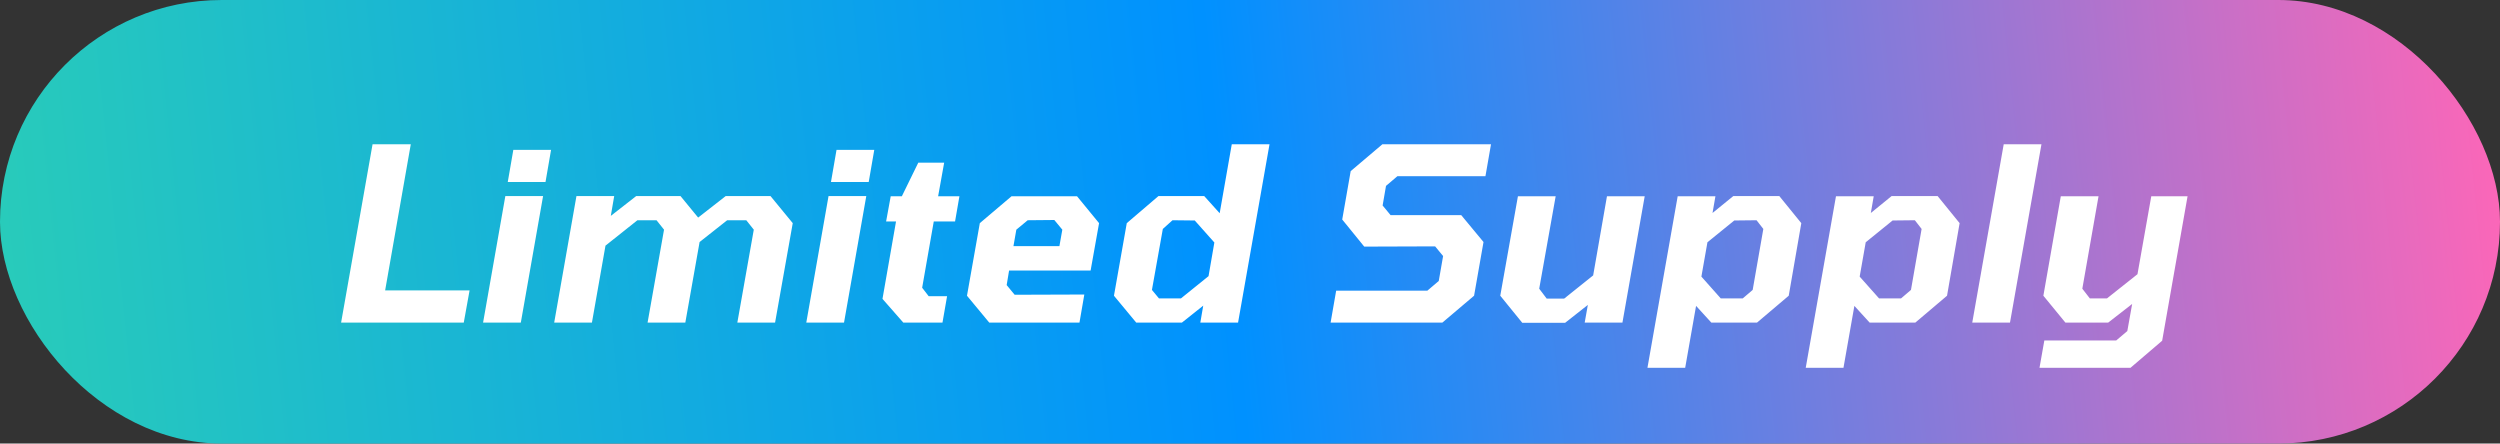
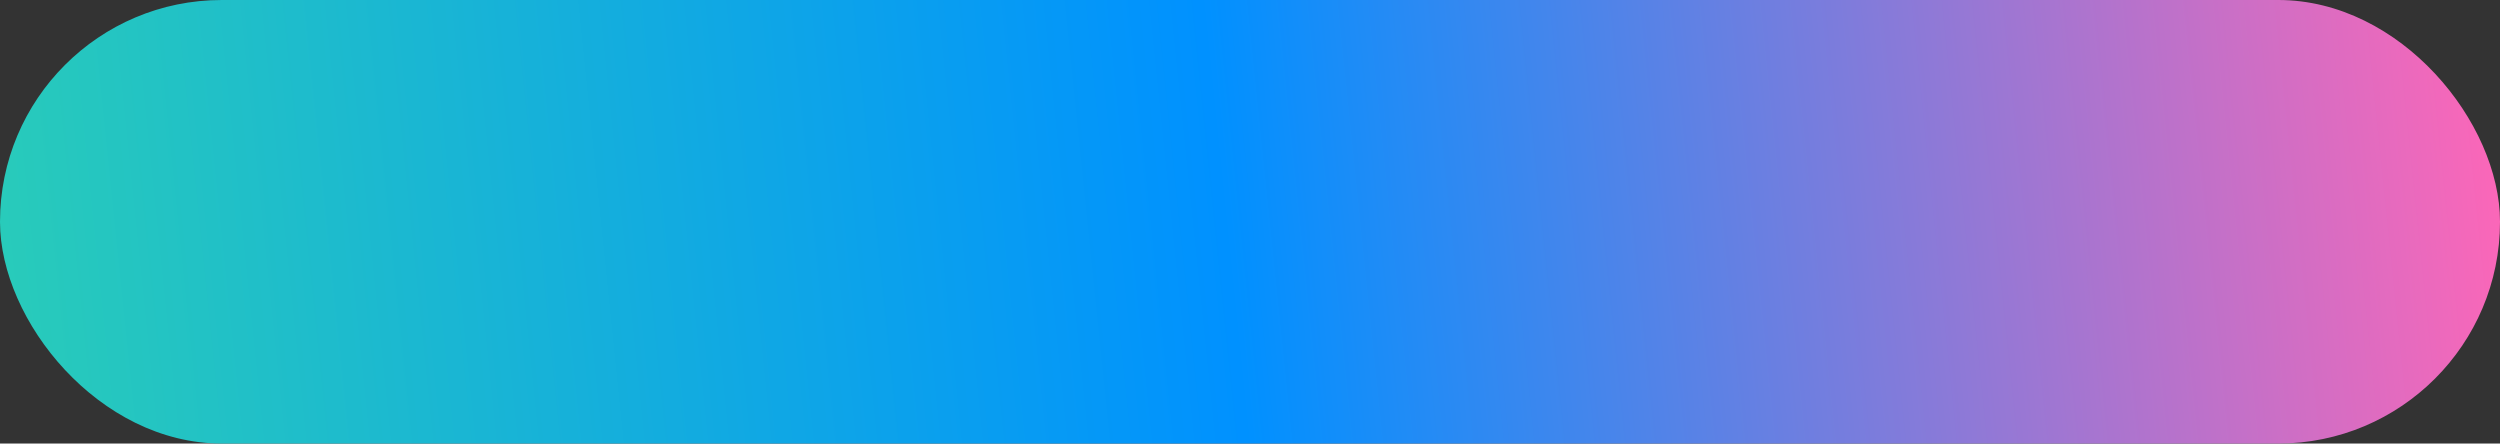
<svg xmlns="http://www.w3.org/2000/svg" width="124" height="22" viewBox="0 0 124 22" fill="none">
  <rect x="0" y="0" width="124" height="22" fill="#333333" stroke="none" />
  <rect width="124" height="22" rx="11" fill="url(#paint0_linear_211_344)" />
-   <path d="M16.919 16L18.479 7.156H20.375L19.103 14.404H23.291L23.003 16H16.919ZM25.185 9.028L25.461 7.432H27.333L27.057 9.028H25.185ZM23.961 16L25.065 9.724H26.937L25.833 16H23.961ZM27.488 16L28.592 9.724H30.464L30.296 10.708L31.556 9.724H33.752L34.628 10.792L35.996 9.724H38.216L39.32 11.068L38.444 16H36.572L37.388 11.392L37.016 10.924H36.068L34.7 12.004L33.992 16H32.12L32.936 11.392L32.564 10.924H31.616L30.032 12.184L29.36 16H27.488ZM41.216 9.028L41.492 7.432H43.364L43.088 9.028H41.216ZM39.992 16L41.096 9.724H42.968L41.864 16H39.992ZM44.803 16L43.771 14.824L44.443 10.984H43.951L44.179 9.736H44.731L45.547 8.068H46.831L46.531 9.736H47.587L47.371 10.984H46.315L45.739 14.272L46.063 14.692H46.975L46.747 16H44.803ZM49.066 16L47.962 14.668L48.599 11.068L50.17 9.736H53.422L54.514 11.068L54.094 13.42H50.05L49.931 14.14L50.327 14.62L53.782 14.608L53.542 16H49.066ZM50.267 12.208H52.547L52.691 11.392L52.294 10.912L50.974 10.924L50.41 11.392L50.267 12.208ZM56.356 16L55.252 14.668L55.888 11.068L57.46 9.724H59.728L60.496 10.576L61.096 7.156H62.968L61.408 16H59.536L59.68 15.16L58.624 16H56.356ZM57.484 14.8H58.576L59.944 13.696L60.232 12.028L59.26 10.936L58.156 10.924L57.676 11.356L57.136 14.38L57.484 14.8ZM65.998 16L66.274 14.416H70.798L71.362 13.936L71.578 12.7L71.182 12.22L67.666 12.232L66.574 10.888L66.994 8.488L68.566 7.156H73.954L73.678 8.74H69.31L68.746 9.22L68.578 10.192L68.974 10.672H72.478L73.582 12.004L73.114 14.668L71.542 16H65.998ZM75.505 16.012L74.413 14.668L75.289 9.736H77.161L76.345 14.32L76.717 14.812H77.581L79.021 13.66L79.705 9.736H81.577L80.473 16H78.601L78.757 15.124L77.629 16.012H75.505ZM81.713 18.244L83.213 9.736H85.085L84.941 10.564L85.973 9.724H88.253L89.345 11.068L88.721 14.668L87.149 16H84.881L84.125 15.172L83.585 18.244H81.713ZM85.349 14.8H86.441L86.933 14.38L87.461 11.356L87.125 10.924L86.021 10.936L84.689 12.016L84.389 13.72L85.349 14.8ZM89.564 18.244L91.064 9.736H92.936L92.793 10.564L93.825 9.724H96.105L97.197 11.068L96.573 14.668L95.001 16H92.733L91.977 15.172L91.436 18.244H89.564ZM93.201 14.8H94.293L94.784 14.38L95.312 11.356L94.977 10.924L93.873 10.936L92.54 12.016L92.24 13.72L93.201 14.8ZM97.824 16L99.384 7.156H101.256L99.696 16H97.824ZM101.159 18.244L101.399 16.888H104.963L105.515 16.42L105.755 15.076L104.567 16H102.443L101.351 14.668L102.215 9.736H104.087L103.283 14.32L103.655 14.8H104.507L106.019 13.6L106.703 9.736H108.503L107.243 16.9L105.671 18.244H101.159Z" fill="white" />
  <defs>
    <linearGradient id="paint0_linear_211_344" x1="-1.112" y1="11.203" x2="123.827" y2="-1.674" gradientUnits="userSpaceOnUse">
      <stop stop-color="#29CCB9" />
      <stop offset="0.49" stop-color="#0091FF" />
      <stop offset="1" stop-color="#FF66B7" />
    </linearGradient>
  </defs>
</svg>